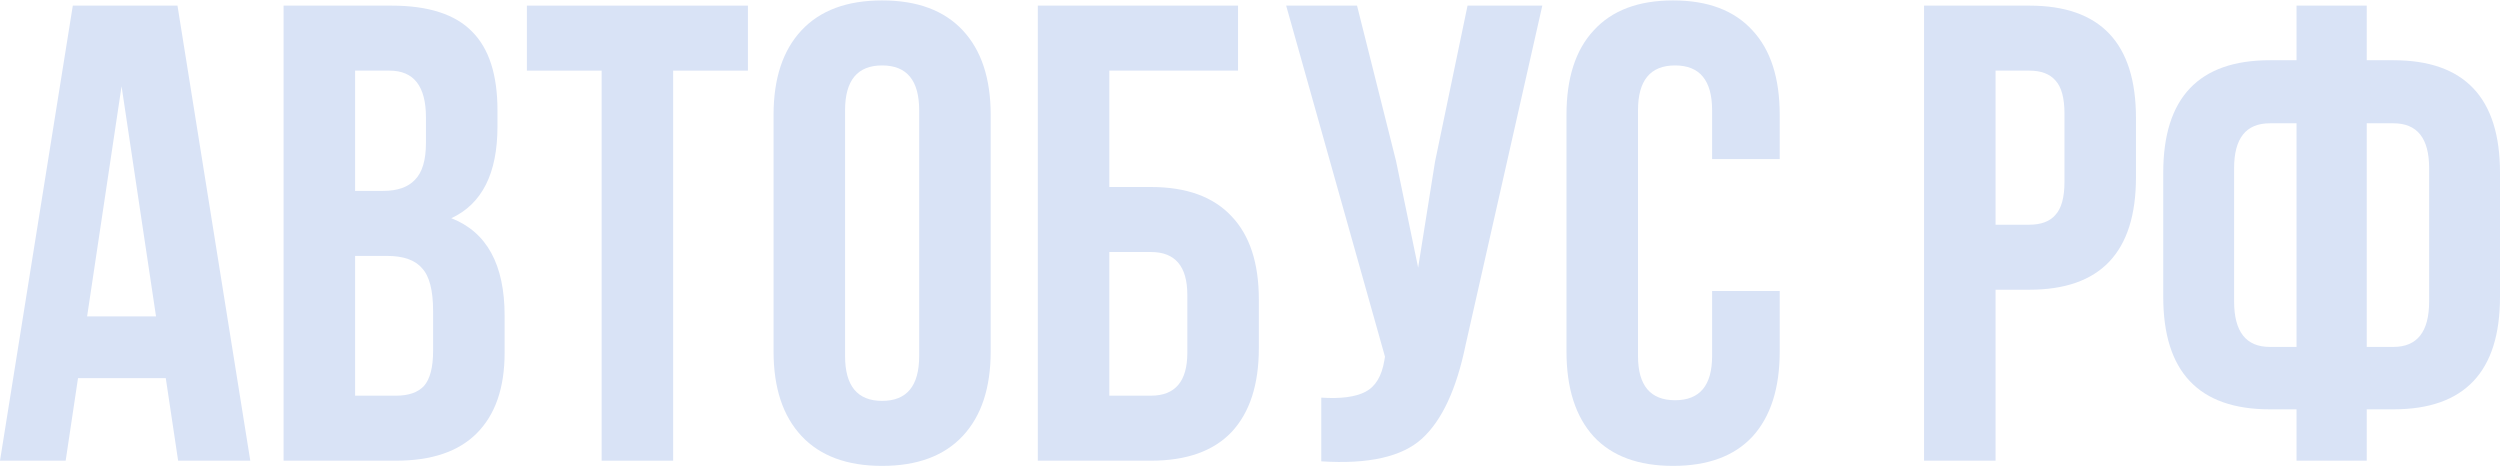
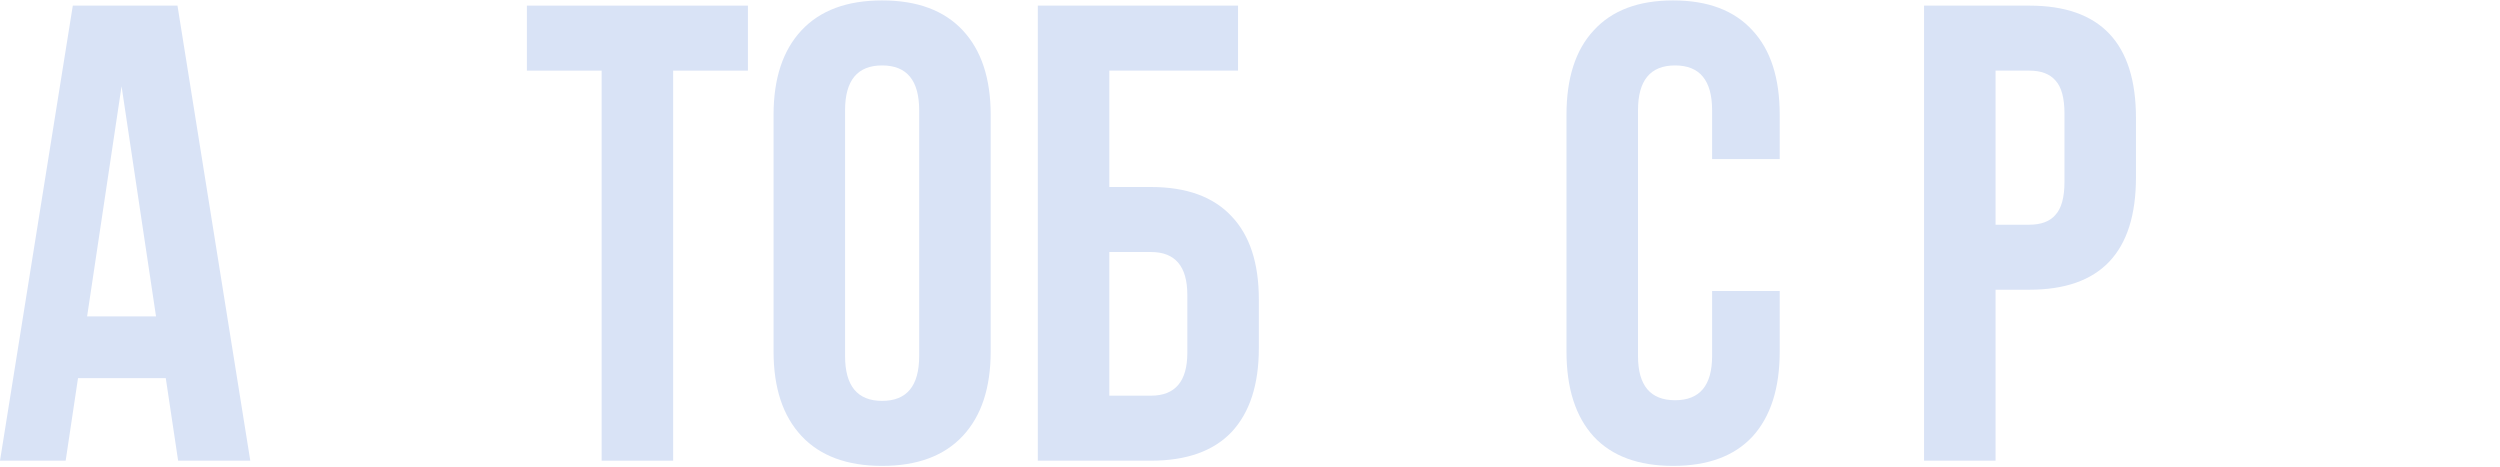
<svg xmlns="http://www.w3.org/2000/svg" width="1606" height="300" viewBox="0 0 1606 300" fill="none">
  <path d="M114.01 3.613L160.783 295.946H114.427L106.493 242.909H50.114L42.179 295.946H0L46.773 3.613H114.01ZM78.095 55.398L55.961 203.235H100.228L78.095 55.398Z" fill="#D9E3F6" />
-   <path d="M251.501 3.613C275.166 3.613 292.427 9.182 303.285 20.318C314.144 31.176 319.573 48.02 319.573 70.85V81.29C319.573 111.359 309.689 130.987 289.922 140.175C312.752 149.084 324.166 169.965 324.166 202.817V226.622C324.166 249.173 318.181 266.435 306.209 278.406C294.516 290.1 277.254 295.946 254.424 295.946H182.176V3.613H251.501ZM248.578 164.396H228.114V254.184H254.424C262.498 254.184 268.484 252.096 272.382 247.92C276.28 243.466 278.228 235.948 278.228 225.369V199.894C278.228 186.53 275.862 177.343 271.129 172.331C266.674 167.041 259.157 164.396 248.578 164.396ZM250.248 45.375H228.114V122.635H246.072C255.259 122.635 262.08 120.268 266.535 115.535C271.268 110.802 273.635 102.867 273.635 91.731V75.444C273.635 55.398 265.839 45.375 250.248 45.375Z" fill="#D9E3F6" />
  <path d="M338.47 45.375V3.613H480.46V45.375H432.434V295.946H386.496V45.375H338.47Z" fill="#D9E3F6" />
  <path d="M542.871 70.85V228.71C542.871 247.92 550.806 257.525 566.675 257.525C582.545 257.525 590.48 247.92 590.48 228.71V70.85C590.48 51.639 582.545 42.034 566.675 42.034C550.806 42.034 542.871 51.639 542.871 70.85ZM496.933 225.786V73.773C496.933 50.387 502.919 32.29 514.891 19.483C526.862 6.676 544.124 0.272 566.675 0.272C589.227 0.272 606.488 6.676 618.46 19.483C630.432 32.29 636.418 50.387 636.418 73.773V225.786C636.418 249.173 630.432 267.27 618.46 280.077C606.488 292.884 589.227 299.287 566.675 299.287C544.124 299.287 526.862 292.884 514.891 280.077C502.919 267.27 496.933 249.173 496.933 225.786Z" fill="#D9E3F6" />
  <path d="M739.354 295.946H666.688V3.613H795.315V45.375H712.626V120.129H739.354C762.184 120.129 779.445 126.393 791.139 138.922C802.832 151.172 808.679 168.99 808.679 192.377V223.698C808.679 247.085 802.832 265.042 791.139 277.571C779.445 289.821 762.184 295.946 739.354 295.946ZM712.626 254.184H739.354C754.945 254.184 762.741 244.997 762.741 226.622V189.454C762.741 171.078 754.945 161.891 739.354 161.891H712.626V254.184Z" fill="#D9E3F6" />
-   <path d="M990.777 3.613L941.498 221.61C935.651 250.008 926.324 270.054 913.517 281.747C900.71 293.44 879.133 298.313 848.786 296.364V255.437C861.315 256.272 870.781 255.02 877.184 251.679C883.588 248.338 887.625 241.656 889.295 231.633L889.713 229.127L826.235 3.613H871.755L896.812 103.424L911.011 171.914L921.87 103.842L942.75 3.613H990.777Z" fill="#D9E3F6" />
  <path d="M1099.86 186.948H1143.29V225.786C1143.29 249.451 1137.45 267.687 1125.75 280.494C1114.06 293.023 1097.08 299.287 1074.8 299.287C1052.53 299.287 1035.55 293.023 1023.85 280.494C1012.16 267.687 1006.31 249.451 1006.31 225.786V73.773C1006.31 50.108 1012.16 32.011 1023.85 19.483C1035.55 6.676 1052.53 0.272 1074.8 0.272C1097.08 0.272 1114.06 6.676 1125.75 19.483C1137.45 32.011 1143.29 50.108 1143.29 73.773V102.171H1099.86V70.85C1099.86 51.639 1091.93 42.034 1076.06 42.034C1060.19 42.034 1052.25 51.639 1052.25 70.85V228.71C1052.25 247.642 1060.19 257.108 1076.06 257.108C1091.93 257.108 1099.86 247.642 1099.86 228.71V186.948Z" fill="#D9E3F6" />
  <path d="M1303.66 3.613C1349.32 3.613 1372.15 27.696 1372.15 75.861V113.865C1372.15 162.03 1349.32 186.113 1303.66 186.113H1281.95V295.946H1236.01V3.613H1303.66ZM1303.66 45.375H1281.95V144.351H1303.66C1311.18 144.351 1316.75 142.263 1320.37 138.086C1324.27 133.91 1326.22 126.811 1326.22 116.788V72.938C1326.22 62.915 1324.27 55.816 1320.37 51.639C1316.75 47.463 1311.18 45.375 1303.66 45.375Z" fill="#D9E3F6" />
-   <path d="M1475.29 295.946V262.954H1458.16C1412.5 262.954 1389.67 238.872 1389.67 190.706V110.941C1389.67 62.776 1412.5 38.693 1458.16 38.693H1475.29V3.613H1520.39V38.693H1537.51C1583.17 38.693 1606 62.776 1606 110.941V190.706C1606 238.872 1583.17 262.954 1537.51 262.954H1520.39V295.946H1475.29ZM1537.51 79.202H1520.39V222.863H1537.51C1552.82 222.863 1560.48 213.119 1560.48 193.63V108.018C1560.48 88.808 1552.82 79.202 1537.51 79.202ZM1475.29 222.863V79.202H1458.16C1442.85 79.202 1435.19 88.808 1435.19 108.018V193.63C1435.19 213.119 1442.85 222.863 1458.16 222.863H1475.29Z" fill="#D9E3F6" />
</svg>